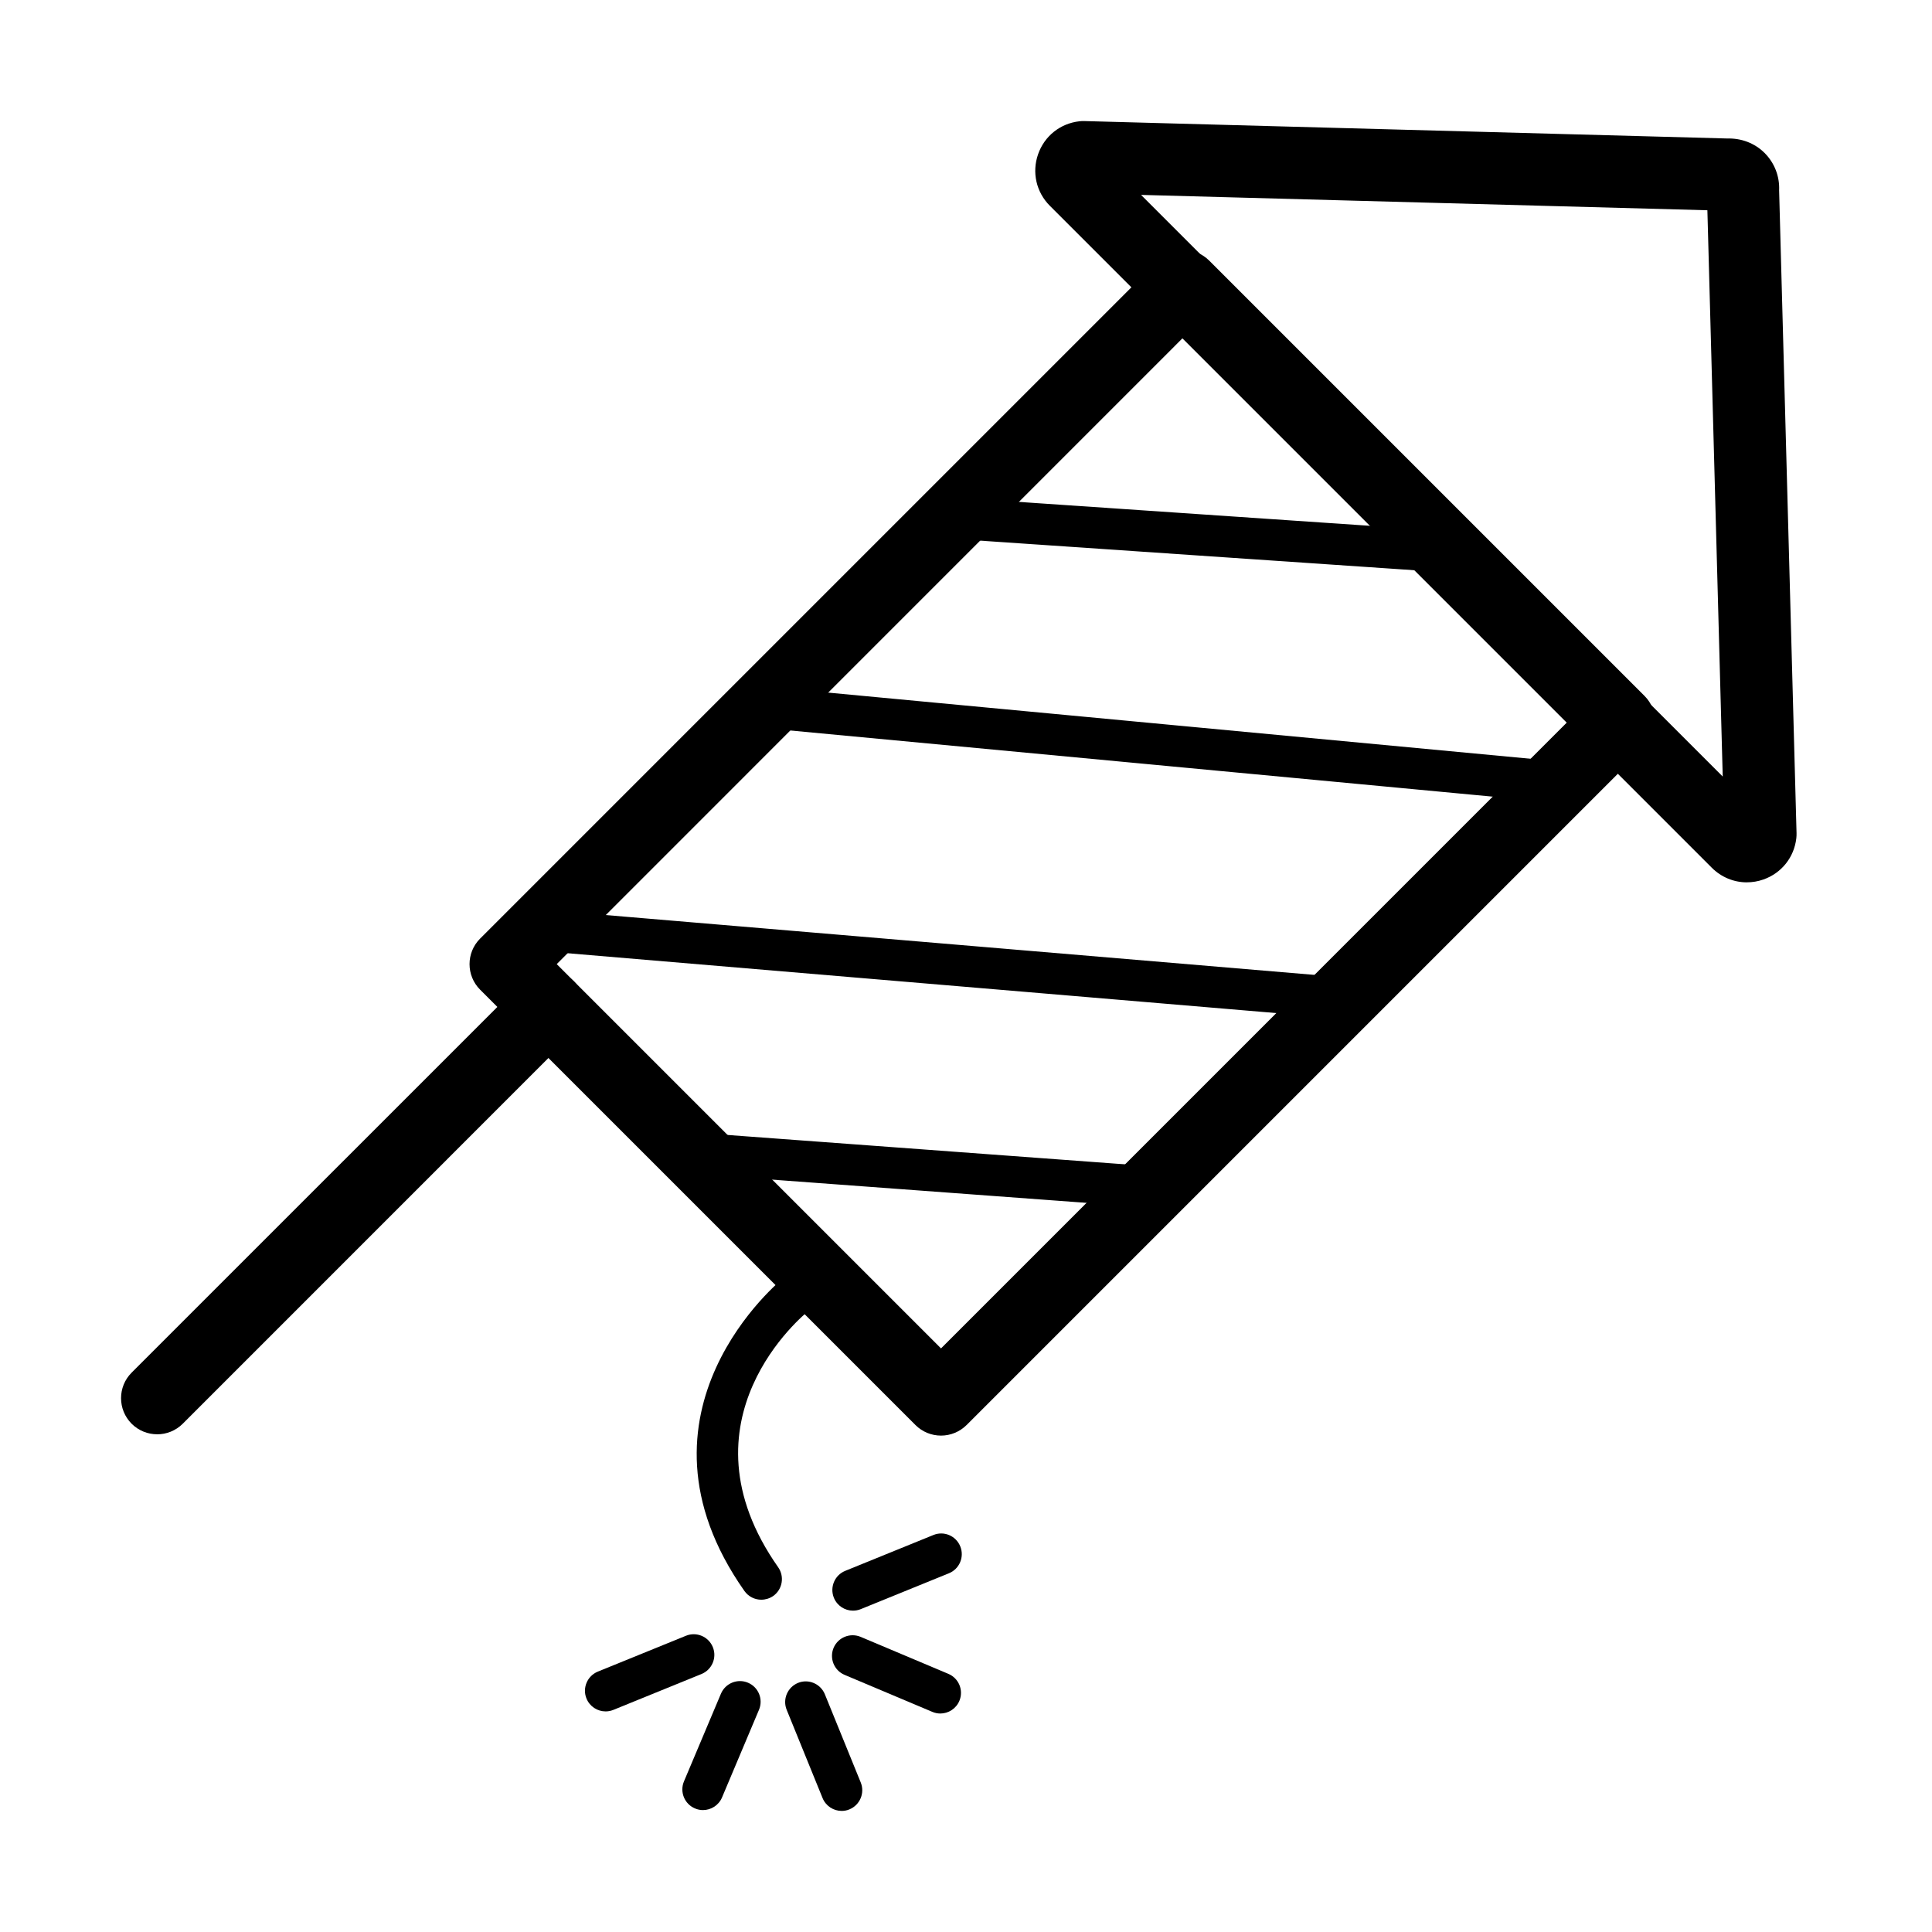
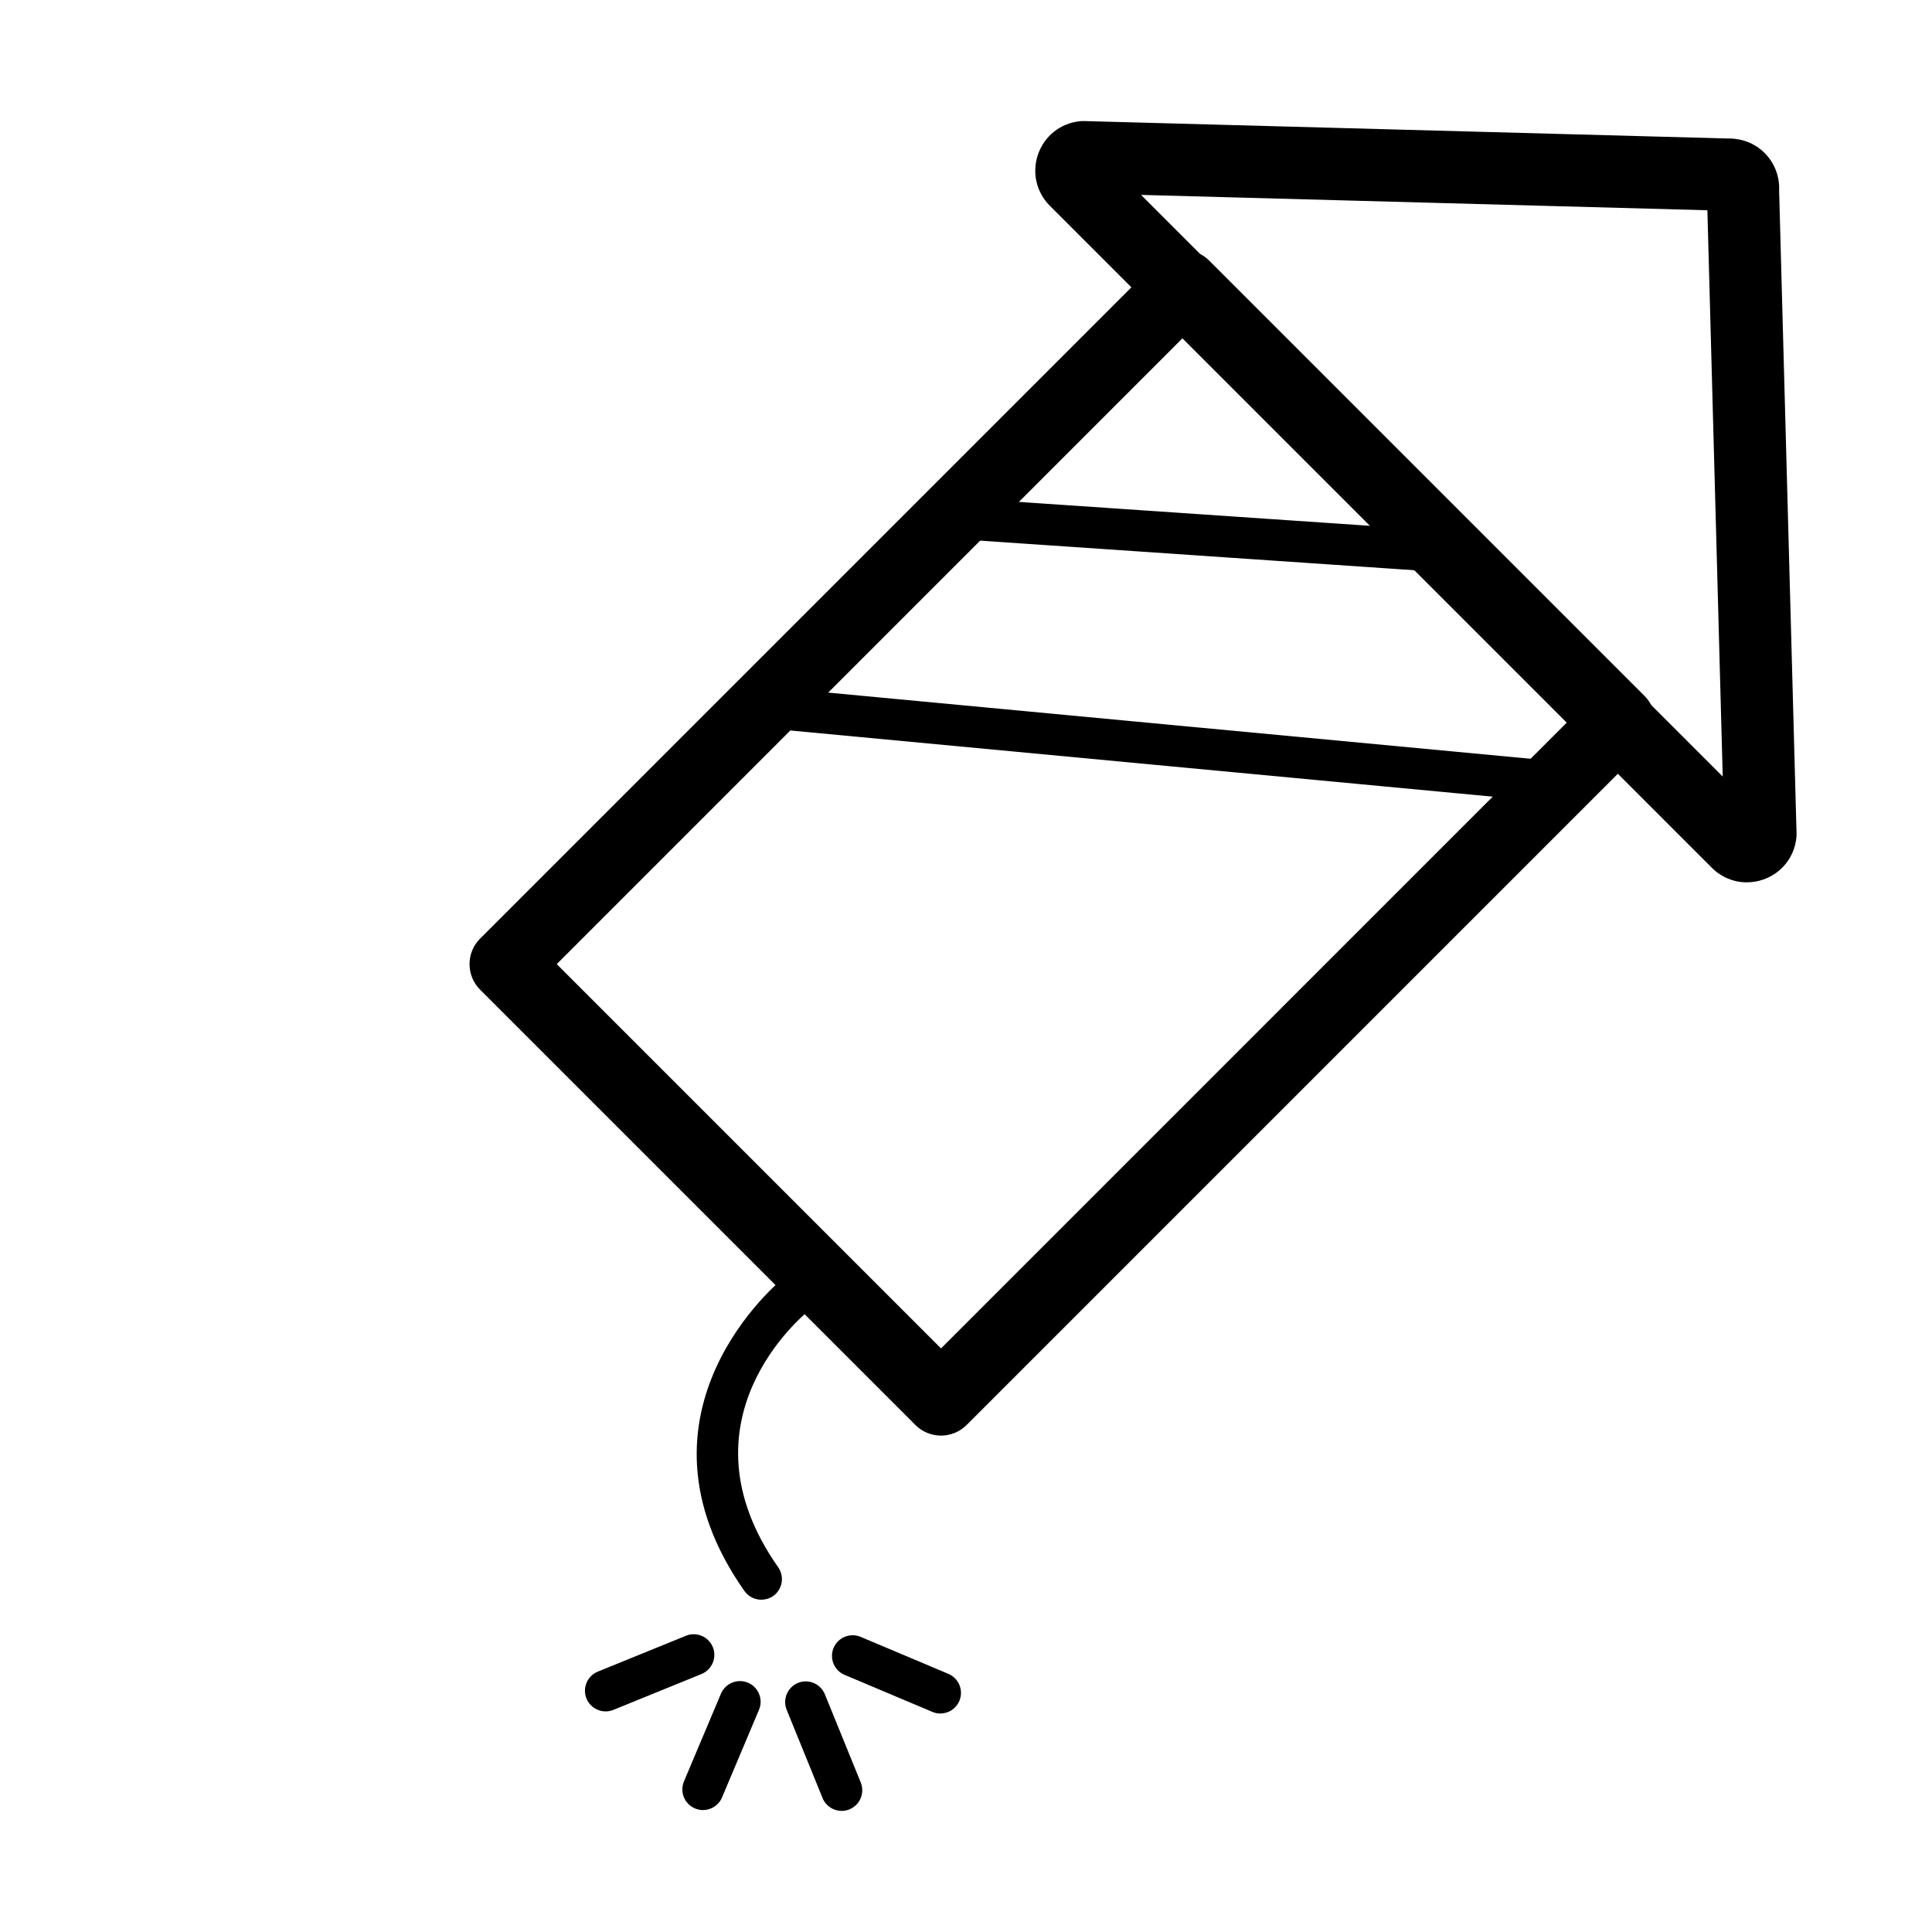
<svg xmlns="http://www.w3.org/2000/svg" fill="#000000" width="800px" height="800px" version="1.1" viewBox="144 144 512 512">
  <g>
    <path d="m393.38 524.45c-2.539 0-4.977-1.004-6.769-2.797l-115.38-115.38c-3.731-3.742-3.731-9.801 0-13.531l179.68-179.68c3.738-3.742 9.801-3.742 13.539 0l115.38 115.38c3.731 3.742 3.731 9.801 0 13.531l-179.68 179.68c-1.793 1.781-4.231 2.797-6.769 2.797zm-101.84-124.95 101.84 101.84 166.14-166.15-101.84-101.85z" />
    <path d="m528.14 295.74c-0.129 0-0.25-0.004-0.383-0.012l-131.93-8.992c-3.008-0.207-5.281-2.812-5.086-5.828 0.219-3.019 2.91-5.285 5.828-5.086l131.94 8.988c3.008 0.207 5.281 2.812 5.086 5.832-0.199 2.887-2.606 5.098-5.449 5.098z" />
    <path d="m556.99 356.73c-0.176 0-0.352 0-0.527-0.02l-210.88-19.863c-3.012-0.285-5.219-2.957-4.934-5.953 0.285-2.996 3.008-5.316 5.961-4.934l210.88 19.863c3.008 0.285 5.219 2.953 4.934 5.953-0.273 2.82-2.644 4.953-5.434 4.953z" />
-     <path d="m499.77 413.94c-0.164 0-0.309 0-0.473-0.023l-212.78-17.969c-3.008-0.254-5.238-2.898-4.988-5.906 0.254-3.008 2.945-5.242 5.91-4.988l212.78 17.969c3.008 0.254 5.238 2.902 4.988 5.906-0.23 2.856-2.625 5.012-5.438 5.012z" />
-     <path d="m449.65 464.06c-0.141 0-0.273 0-0.414-0.012l-121.52-8.98c-3.008-0.219-5.262-2.844-5.051-5.852 0.23-3.019 2.863-5.305 5.863-5.051l121.52 8.98c3.008 0.219 5.262 2.84 5.055 5.852-0.207 2.875-2.613 5.062-5.449 5.062z" />
-     <path d="m185.65 524.1c-2.453 0-4.902-0.934-6.773-2.801-3.727-3.742-3.727-9.801 0-13.531l103.7-103.69c3.738-3.742 9.801-3.742 13.539 0 3.731 3.738 3.731 9.797 0 13.527l-103.69 103.7c-1.871 1.867-4.332 2.801-6.769 2.801z" />
    <path d="m606.92 377.83c-3.426 0-6.75-1.348-9.277-3.871l-175.43-175.43c-3.598-3.609-4.793-8.84-3.106-13.66 1.684-4.824 5.871-8.16 10.949-8.73 0.434-0.043 0.883-0.078 1.32-0.055l170.34 4.617c3.719-0.098 7.262 1.191 9.91 3.828 2.648 2.644 4.023 6.223 3.859 9.93l4.617 170.34c0.012 0.449-0.012 0.887-0.055 1.312-0.57 5.074-3.906 9.273-8.738 10.969-1.434 0.504-2.922 0.746-4.387 0.746zm-160.53-182.18 154.15 154.14-4.066-150.07z" />
    <path d="m345.75 567.94c-1.715 0-3.41-0.809-4.473-2.316-33.438-47.582 9.965-82.641 10.402-82.977 2.363-1.883 5.789-1.469 7.668 0.906 1.871 2.363 1.477 5.797-0.887 7.68-1.477 1.168-35.656 29.094-8.234 68.109 1.727 2.473 1.137 5.887-1.336 7.625-0.949 0.645-2.047 0.973-3.141 0.973z" />
-     <path d="m370.05 570.84c-2.152 0-4.199-1.289-5.062-3.41-1.137-2.801 0.207-5.996 2.996-7.133l23.375-9.504c2.801-1.148 5.984 0.207 7.121 3.008 1.137 2.801-0.207 5.992-2.996 7.129l-23.375 9.508c-0.668 0.273-1.379 0.402-2.059 0.402z" />
    <path d="m393.2 598.1c-0.711 0-1.434-0.141-2.125-0.438l-23.242-9.801c-2.789-1.168-4.09-4.375-2.922-7.164 1.184-2.789 4.398-4.07 7.168-2.91l23.242 9.801c2.789 1.172 4.09 4.375 2.918 7.164-0.883 2.09-2.918 3.348-5.039 3.348z" />
    <path d="m367.05 623.91c-2.156 0-4.199-1.293-5.066-3.414l-9.504-23.375c-1.137-2.801 0.207-5.981 2.996-7.133 2.789-1.145 5.984 0.223 7.121 3.012l9.508 23.371c1.137 2.801-0.211 5.984-3 7.133-0.668 0.285-1.367 0.406-2.055 0.406z" />
    <path d="m330.3 623.69c-0.711 0-1.434-0.141-2.121-0.438-2.789-1.168-4.09-4.375-2.922-7.164l9.801-23.242c1.184-2.789 4.41-4.082 7.164-2.91 2.789 1.172 4.09 4.375 2.922 7.164l-9.801 23.246c-0.887 2.086-2.922 3.344-5.043 3.344z" />
    <path d="m304.49 597.54c-2.156 0-4.199-1.289-5.066-3.41-1.137-2.801 0.207-5.984 3-7.133l23.363-9.504c2.777-1.141 5.981 0.207 7.121 3.008 1.137 2.797-0.211 5.981-3 7.129l-23.363 9.508c-0.668 0.273-1.379 0.402-2.055 0.402z" />
  </g>
</svg>